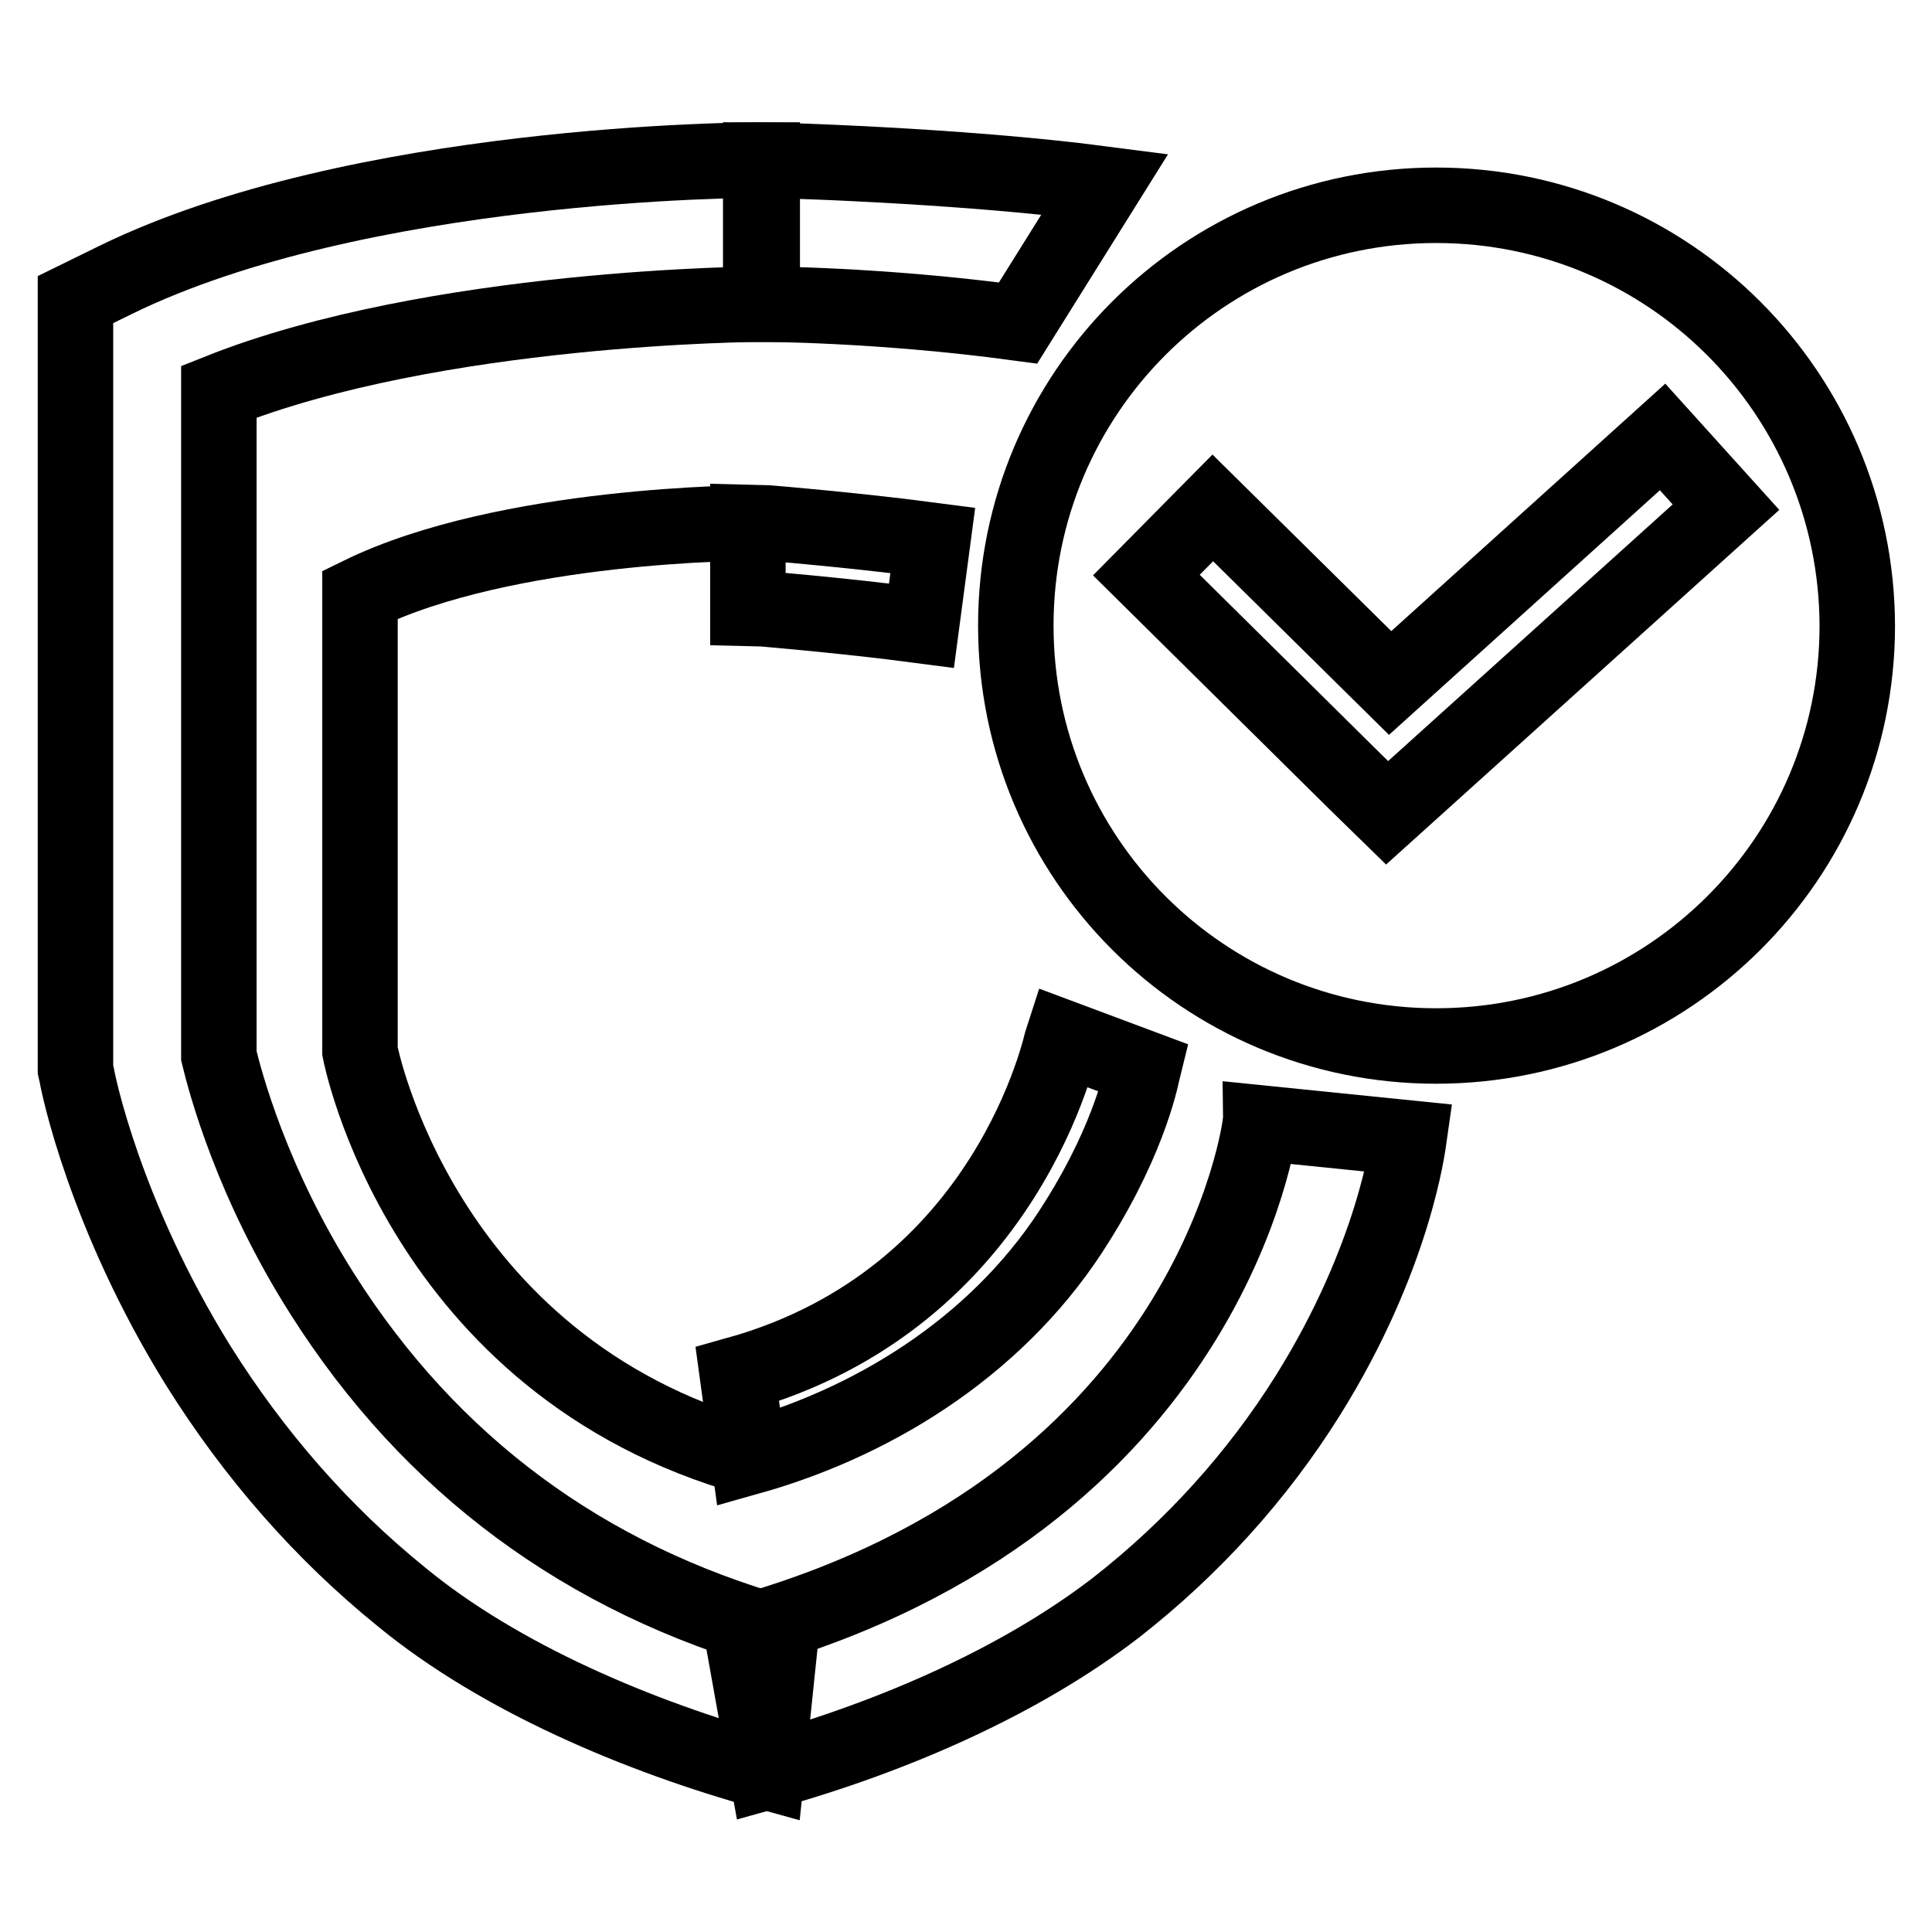
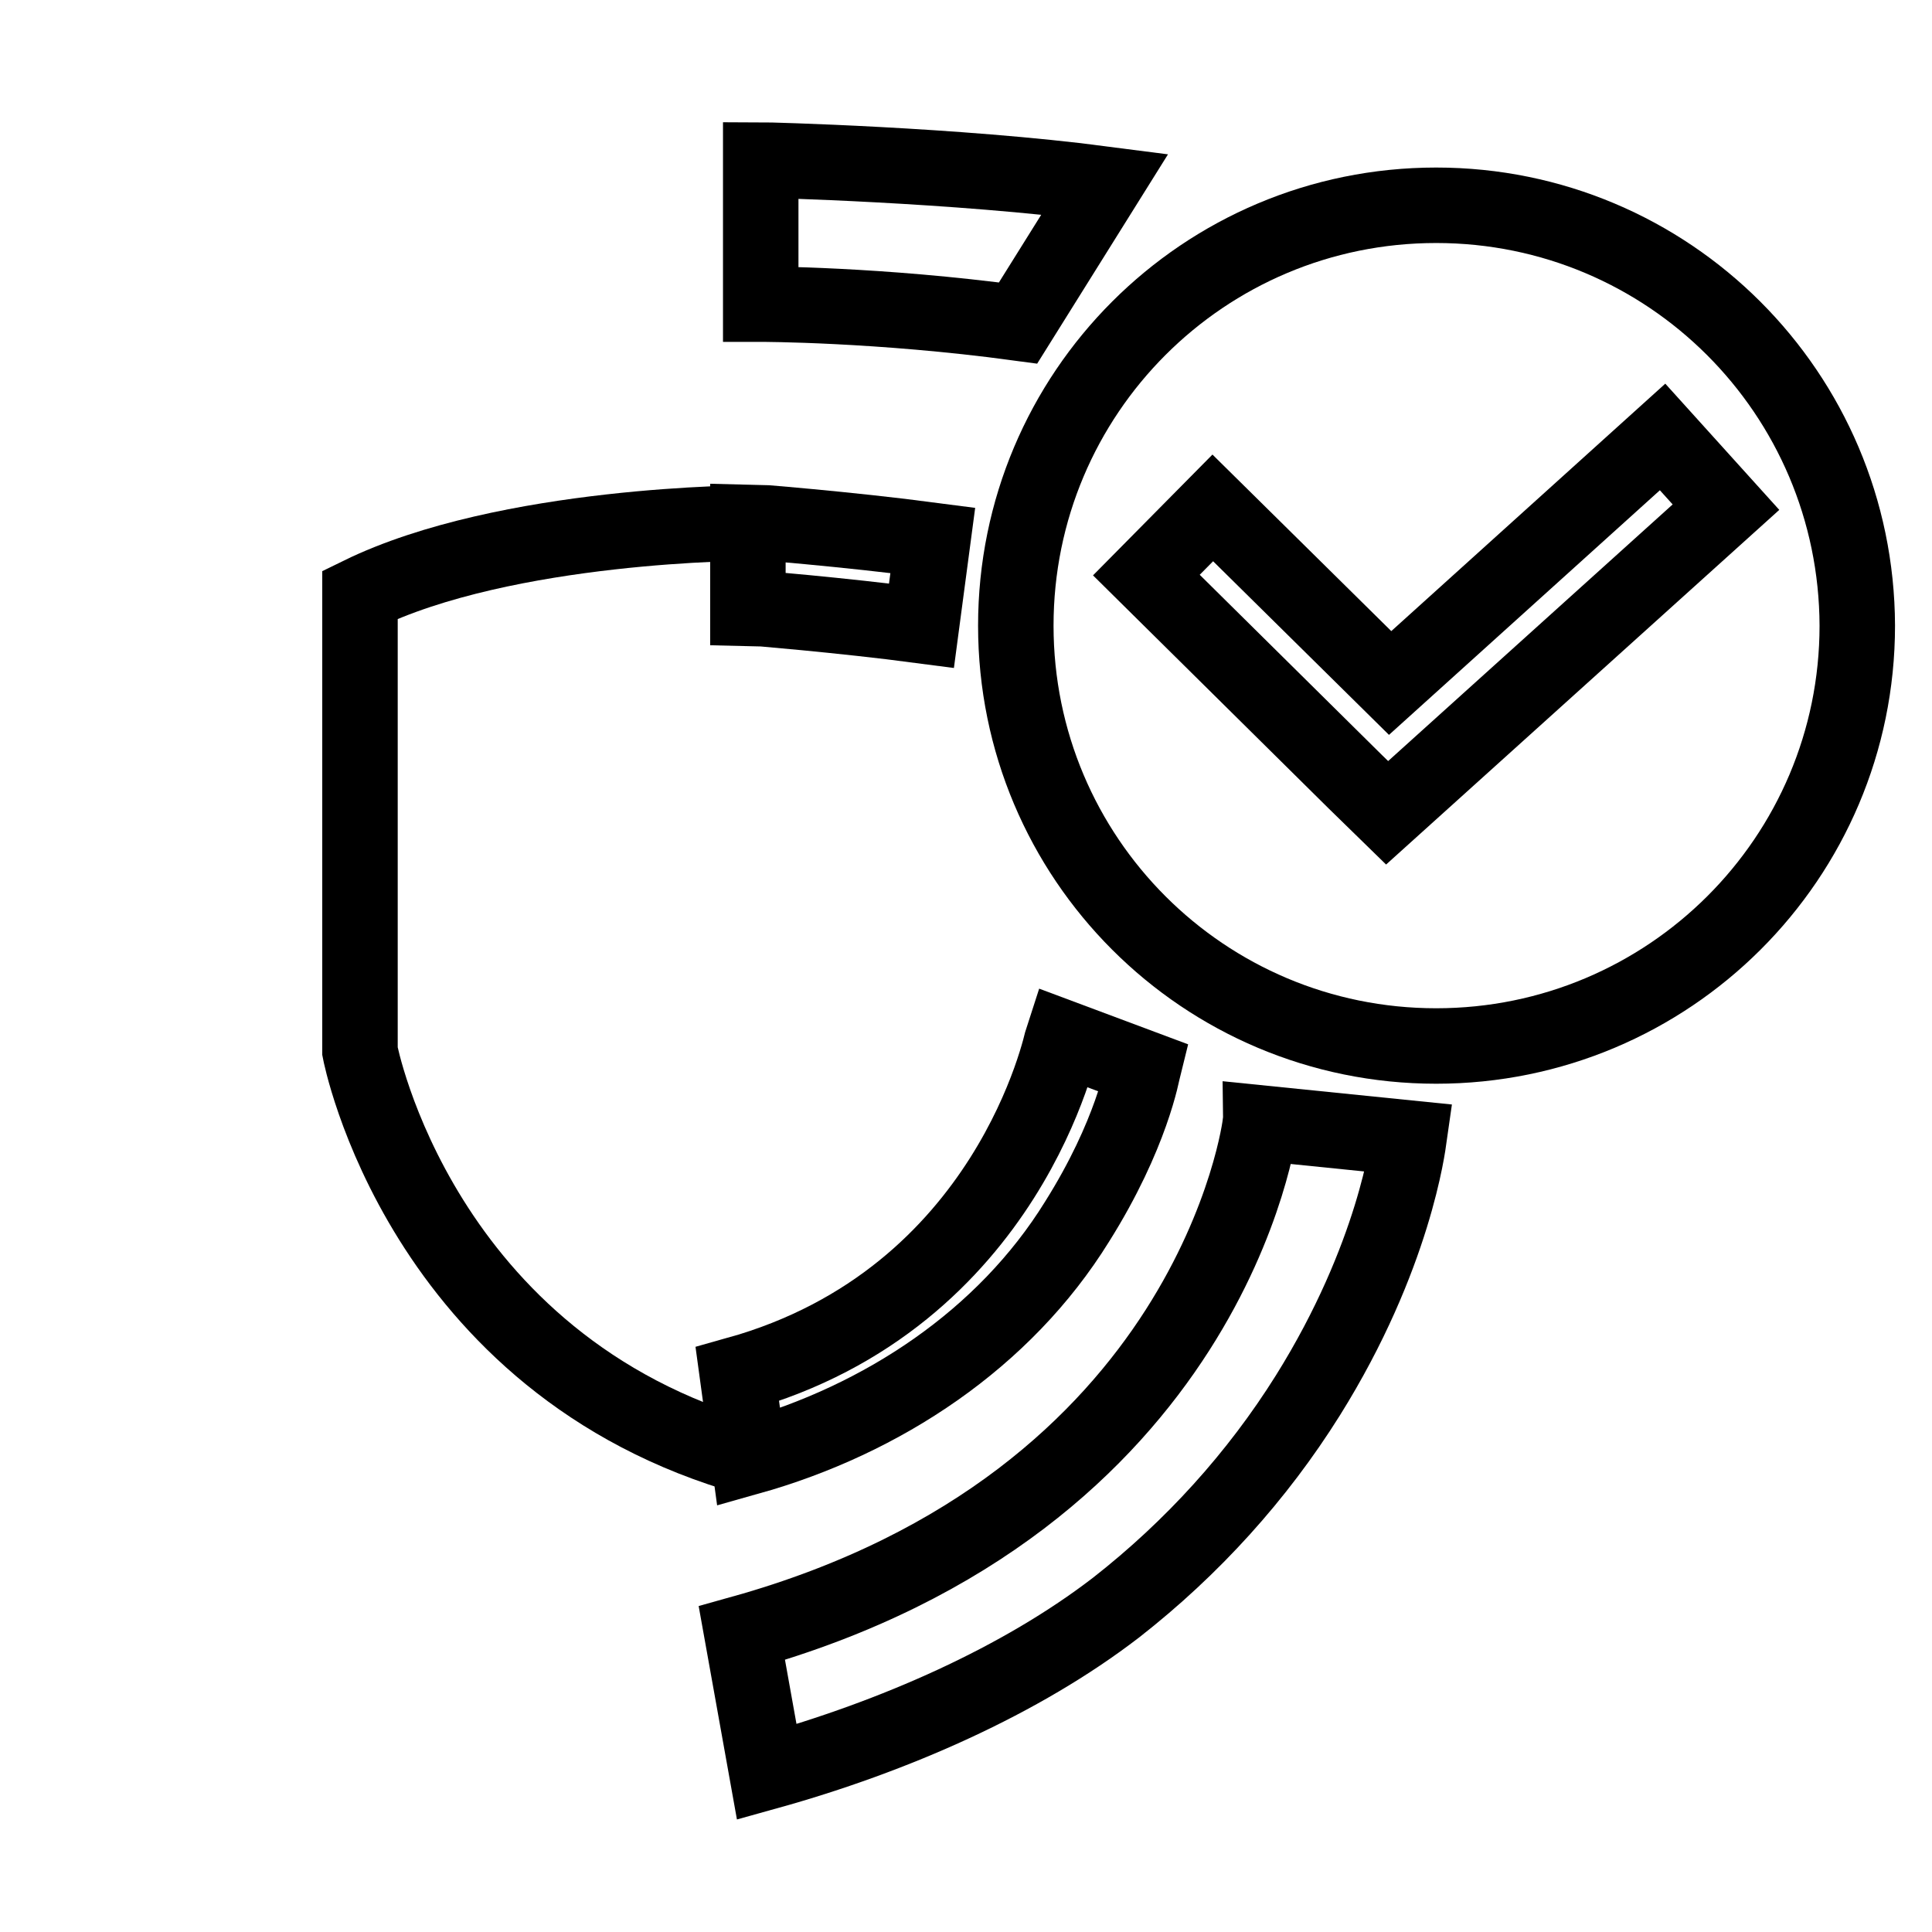
<svg xmlns="http://www.w3.org/2000/svg" version="1.1" x="0px" y="0px" viewBox="0 0 256 256" enable-background="new 0 0 256 256" xml:space="preserve">
  <g>
    <g>
-       <path stroke-width="10" fill-opacity="0" stroke="#000000" d="M101.6,234.8c-17-4.7-35.4-12.5-48.4-23.2c-10.5-8.5-19.5-18.8-26.9-30.6c-12.5-20.1-16-37.7-16.1-38.4l-0.2-0.9v-102l5.3-2.6c32.1-15.7,83.5-15.9,85.7-15.9v19.1c-0.5,0-43.4,0.2-72,11.6v88c0.8,3.3,4.3,16.8,13.8,31.7c14.3,22.5,34.7,37.6,60.7,44.9L101.6,234.8z" />
      <path stroke-width="10" fill-opacity="0" stroke="#000000" d="M99.5,193.2c-43.9-12.3-51.8-53.9-51.8-53.9s0-43.9,0-60.5c19.4-9.5,51.8-9.5,51.8-9.5" />
      <path stroke-width="10" fill-opacity="0" stroke="#000000" d="M122.1,82.9c-10.6-1.4-22.9-2.4-23-2.4V69.1c0.4,0,13.1,1,24.5,2.5L122.1,82.9z" />
      <path stroke-width="10" fill-opacity="0" stroke="#000000" d="M99.2,193.1l-1.5-11c36.1-10.1,43-44.3,43.1-44.6l10.7,4c-0.1,0.4-1.5,8.8-8.8,20.4C133.1,177.4,117,188.1,99.2,193.1z" />
      <path stroke-width="10" fill-opacity="0" stroke="#000000" d="M134.9,42.8c-18.5-2.5-33.9-2.5-34.1-2.5V21.2c0.7,0,25.7,0.6,45.6,3.2L134.9,42.8z" />
      <path stroke-width="10" fill-opacity="0" stroke="#000000" d="M101.6,234.8l-3.3-18.4c62.3-17.4,68.7-67.1,68.7-67.6l19.7,2c-0.1,0.7-1.9,15.7-13.4,34.1c-6.7,10.7-15.3,20.2-25.4,28.1C135.3,222.7,118.5,230.1,101.6,234.8z" />
      <path stroke-width="10" fill-opacity="0" stroke="#000000" d="M190.3,27.2c-30.8,0-55.7,24.9-55.7,55.7c0,30.8,24.9,55.7,55.7,55.7c30.8,0,55.8-24.9,55.8-55.7C246,52.1,221.1,27.2,190.3,27.2z M183.8,107.7l-4.2-4.1l-27.7-27.4l8.8-8.9l23.5,23.2l36.1-32.6l8.4,9.3L183.8,107.7z" />
    </g>
  </g>
</svg>